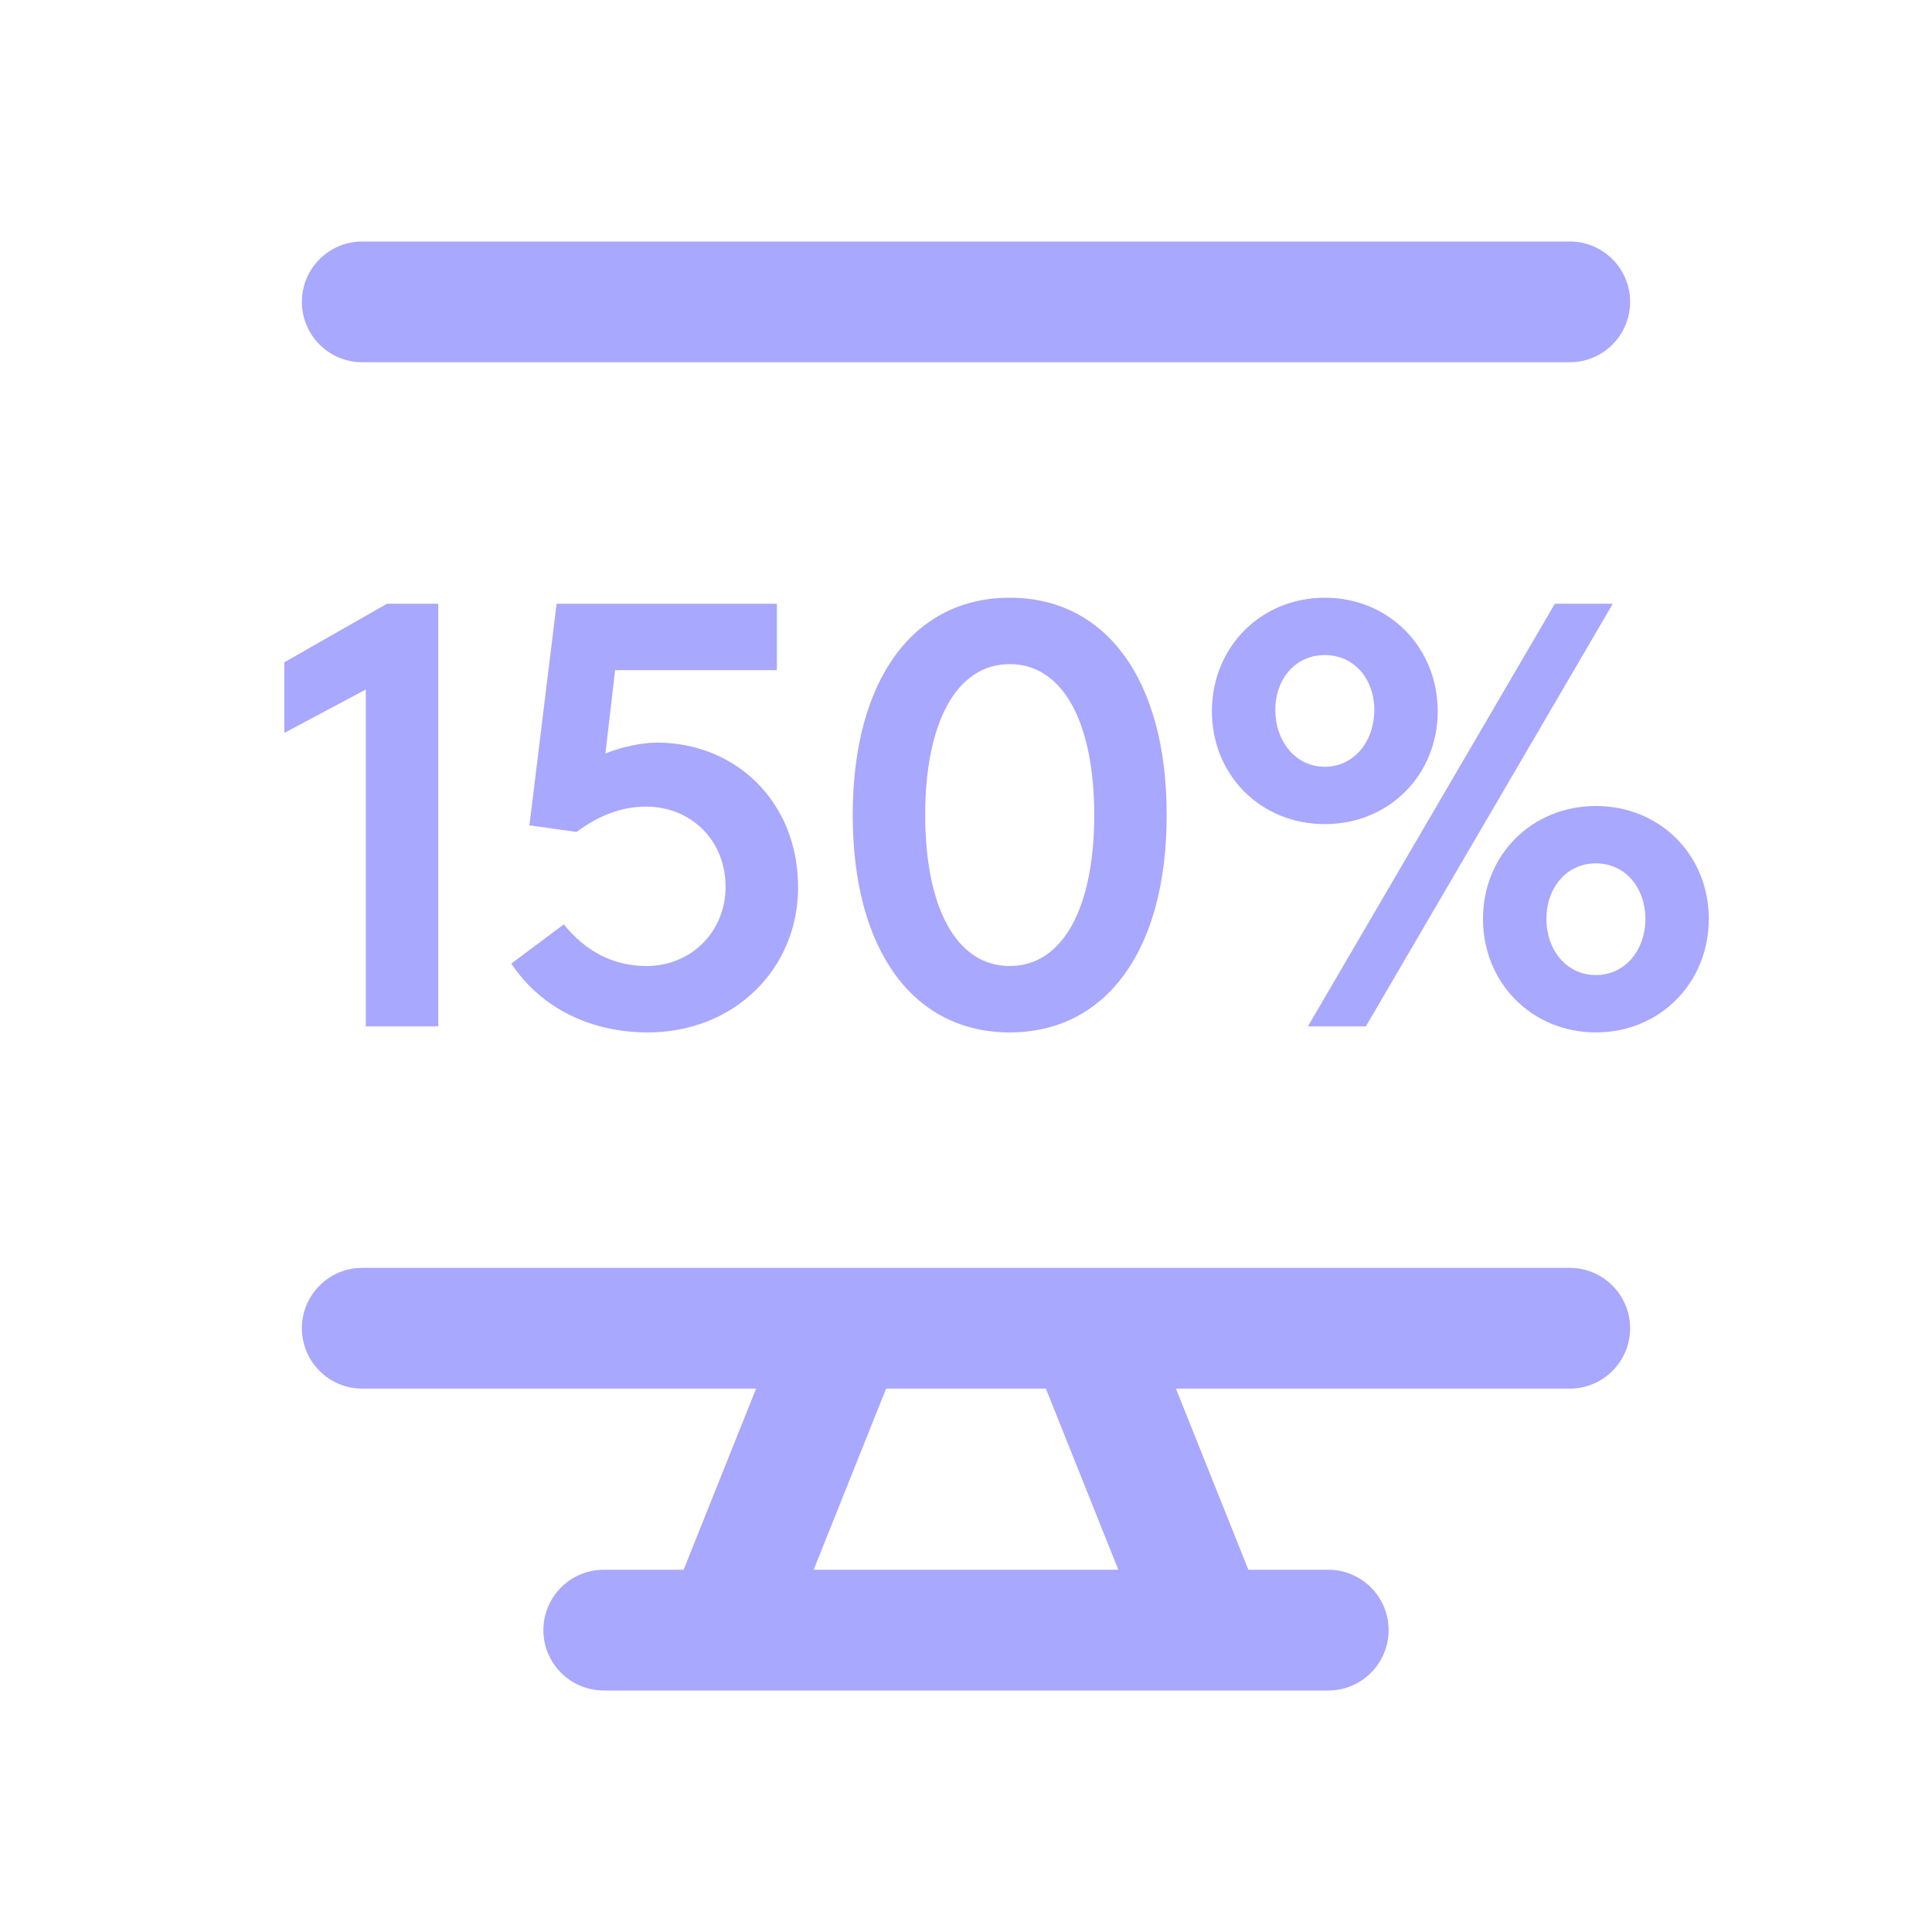
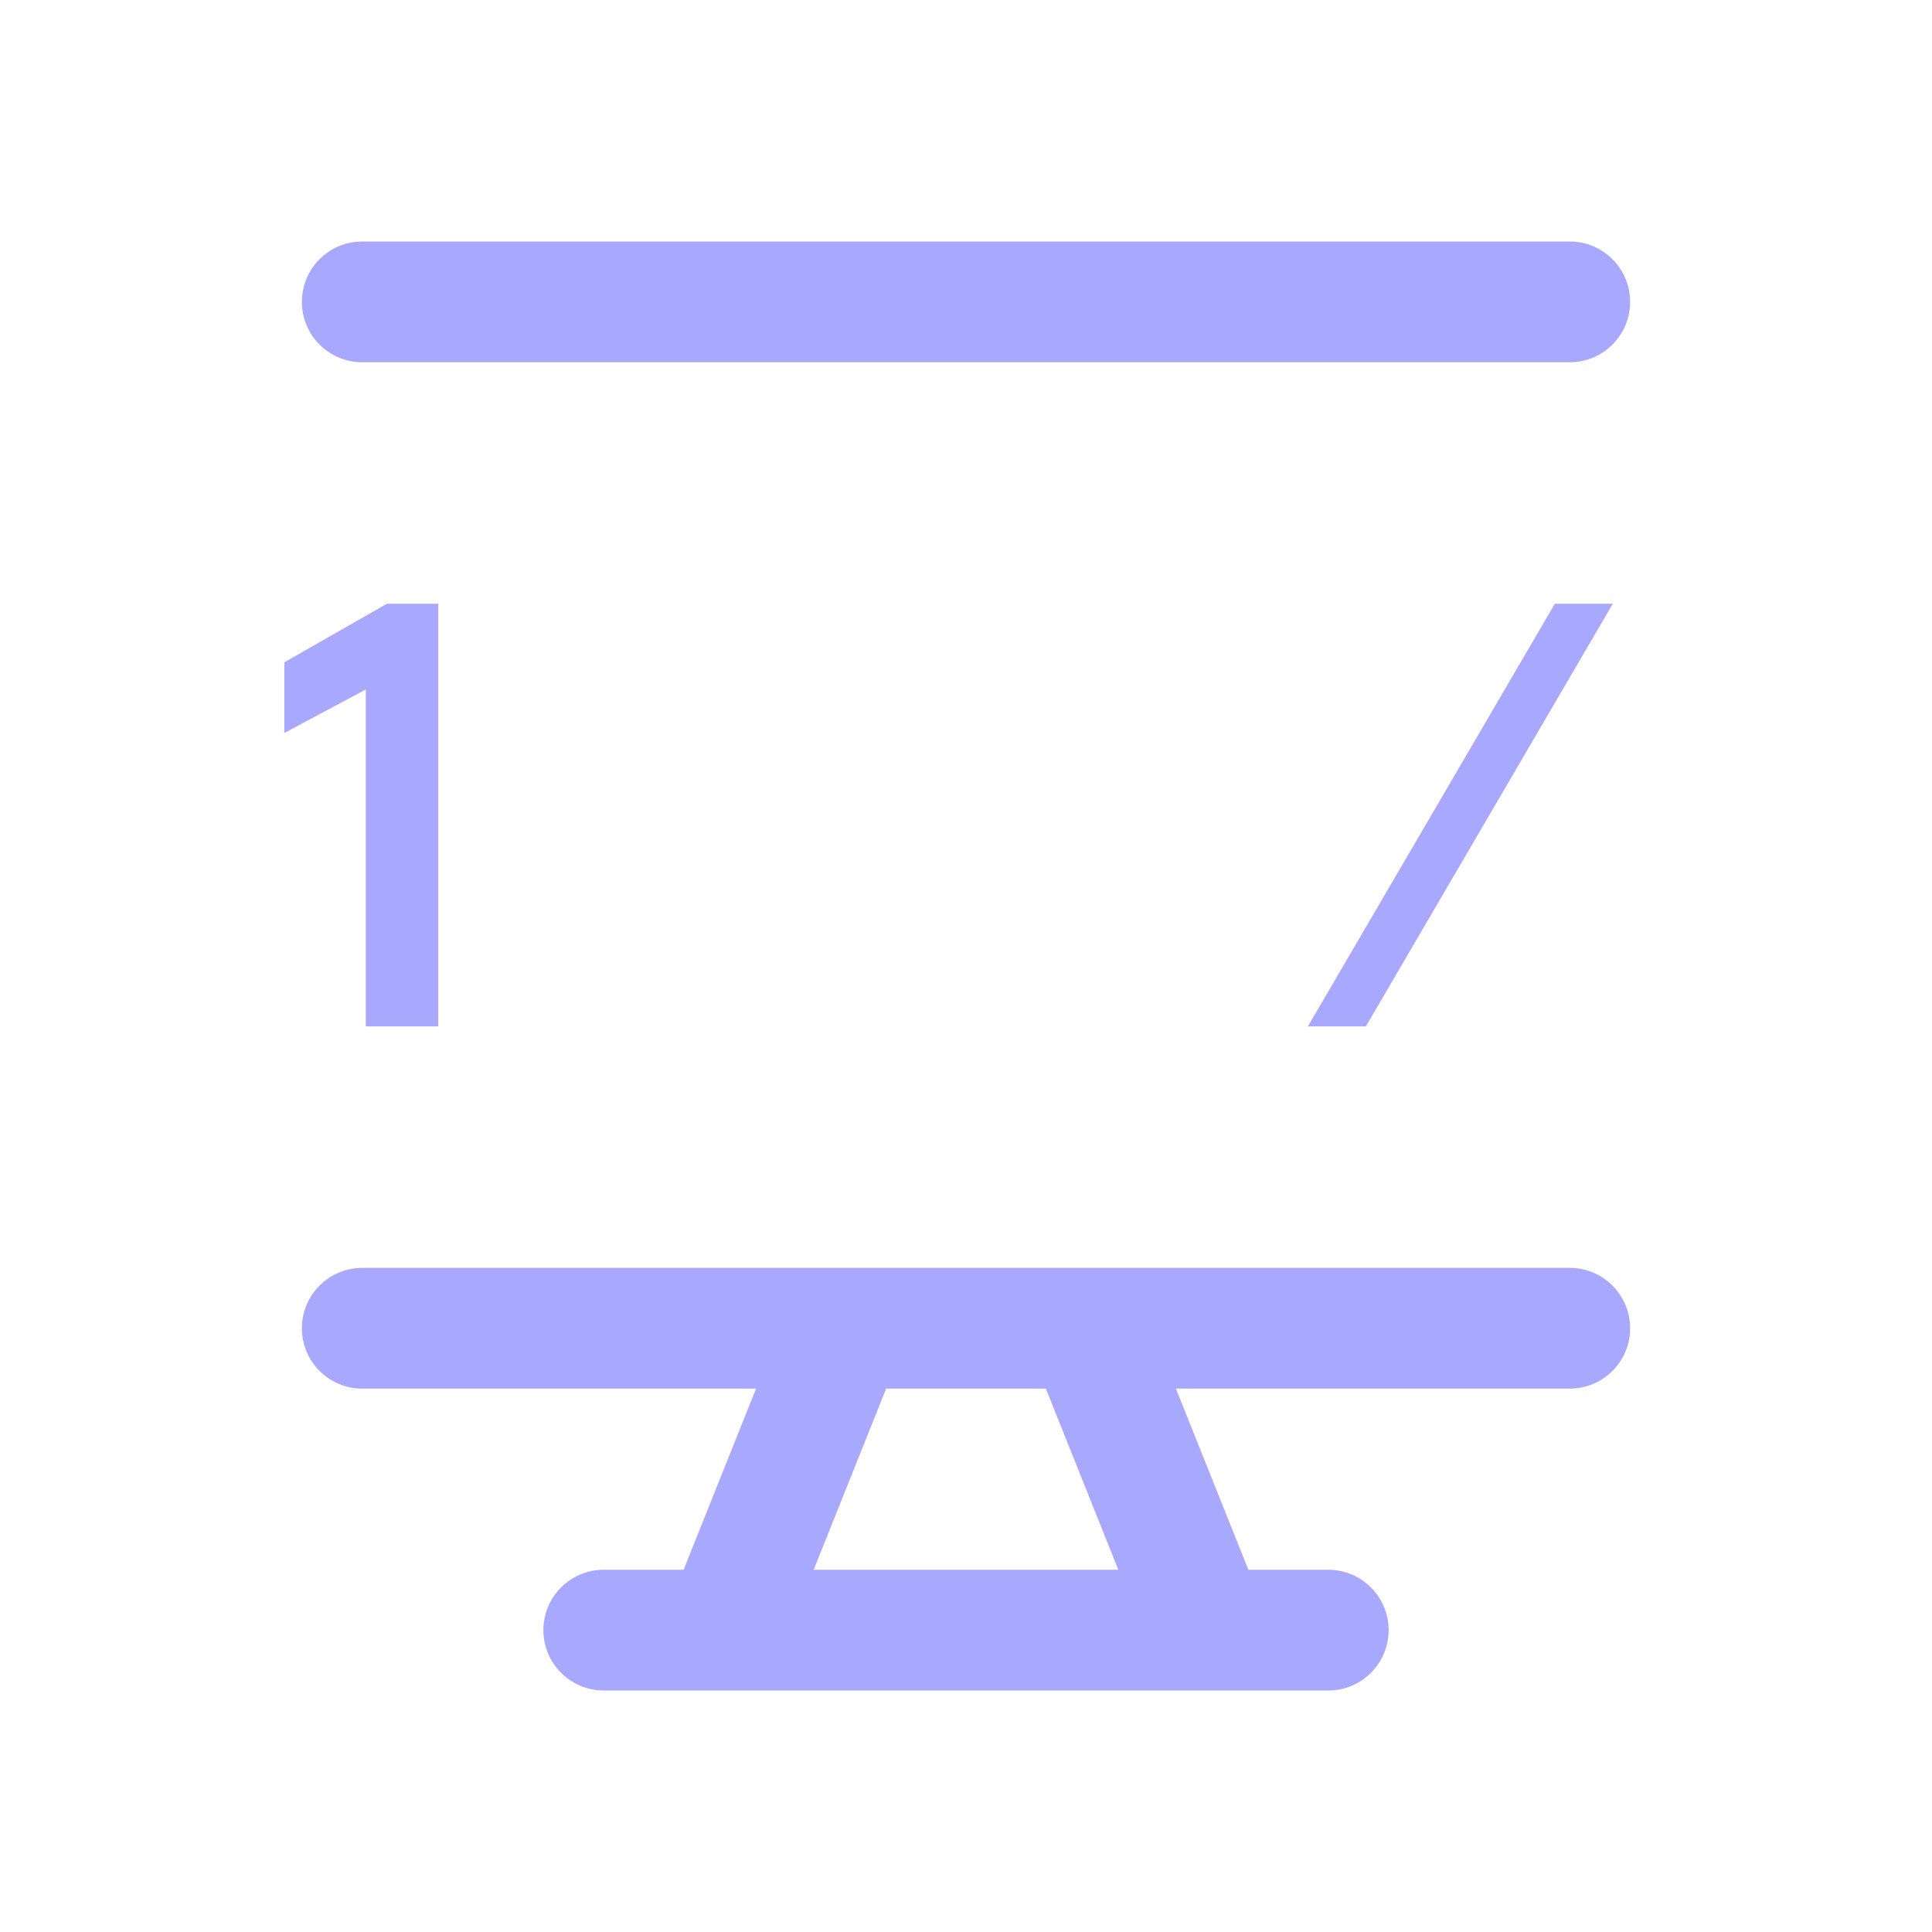
<svg xmlns="http://www.w3.org/2000/svg" width="32" height="32" viewBox="0 0 32 32" fill="none">
  <path d="M5 5C5 4.448 5.448 4 6 4L26 4C26.552 4 27 4.448 27 5C27 5.552 26.552 6 26 6L6 6C5.448 6 5 5.552 5 5Z" fill="#A8A8FF" />
  <path fill-rule="evenodd" clip-rule="evenodd" d="M14.024 21L17.977 21C17.992 21 18.008 21 18.023 21H26C26.552 21 27 21.448 27 22C27 22.552 26.552 23 26 23H19.477L20.677 26H22C22.552 26 23 26.448 23 27C23 27.552 22.552 28 22 28H20.023C20.008 28 19.993 28 19.977 28H12.023C12.008 28 11.992 28 11.977 28H10C9.448 28 9 27.552 9 27C9 26.448 9.448 26 10 26H11.323L12.523 23H6C5.448 23 5 22.552 5 22C5 21.448 5.448 21 6 21H13.977C13.993 21 14.008 21 14.024 21ZM14.677 23L13.477 26H18.523L17.323 23L14.677 23Z" fill="#A8A8FF" />
  <path d="M6.059 11.42V17H7.259V10H6.409L4.709 10.97V12.14L6.059 11.42Z" fill="#A8A8FF" />
-   <path d="M8.469 15.96C8.969 16.71 9.799 17.1 10.729 17.1C12.168 17.1 13.219 16.04 13.219 14.7C13.219 13.27 12.178 12.3 10.879 12.3C10.629 12.3 10.299 12.37 10.028 12.48L10.188 11.1H12.868V10H9.219L8.769 13.67L9.549 13.78C9.899 13.52 10.278 13.36 10.698 13.36C11.448 13.36 12.018 13.92 12.018 14.69C12.018 15.43 11.448 16 10.709 16C10.159 16 9.699 15.76 9.339 15.31L8.469 15.96Z" fill="#A8A8FF" />
-   <path fill-rule="evenodd" clip-rule="evenodd" d="M19.324 13.5C19.324 11.25 18.314 9.9 16.724 9.9C15.134 9.9 14.124 11.25 14.124 13.5C14.124 15.75 15.134 17.1 16.724 17.1C18.314 17.1 19.324 15.75 19.324 13.5ZM18.124 13.5C18.124 15 17.624 16 16.724 16C15.824 16 15.324 15 15.324 13.5C15.324 12 15.824 11 16.724 11C17.624 11 18.124 12 18.124 13.5Z" fill="#A8A8FF" />
-   <path fill-rule="evenodd" clip-rule="evenodd" d="M26.433 17.1C27.493 17.1 28.303 16.28 28.303 15.22C28.303 14.16 27.493 13.35 26.433 13.35C25.373 13.35 24.563 14.16 24.563 15.22C24.563 16.28 25.373 17.1 26.433 17.1ZM26.433 16.15C25.943 16.15 25.613 15.73 25.613 15.22C25.613 14.71 25.943 14.3 26.433 14.3C26.923 14.3 27.253 14.71 27.253 15.22C27.253 15.73 26.923 16.15 26.433 16.15Z" fill="#A8A8FF" />
  <path d="M22.623 17L26.713 10H25.753L21.663 17H22.623Z" fill="#A8A8FF" />
-   <path fill-rule="evenodd" clip-rule="evenodd" d="M21.943 9.9C20.883 9.9 20.073 10.72 20.073 11.78C20.073 12.84 20.883 13.65 21.943 13.65C23.003 13.65 23.813 12.84 23.813 11.78C23.813 10.72 23.003 9.9 21.943 9.9ZM21.943 10.85C22.433 10.85 22.763 11.25 22.763 11.76C22.763 12.27 22.433 12.7 21.943 12.7C21.453 12.7 21.123 12.27 21.123 11.76C21.123 11.25 21.453 10.85 21.943 10.85Z" fill="#A8A8FF" />
</svg>